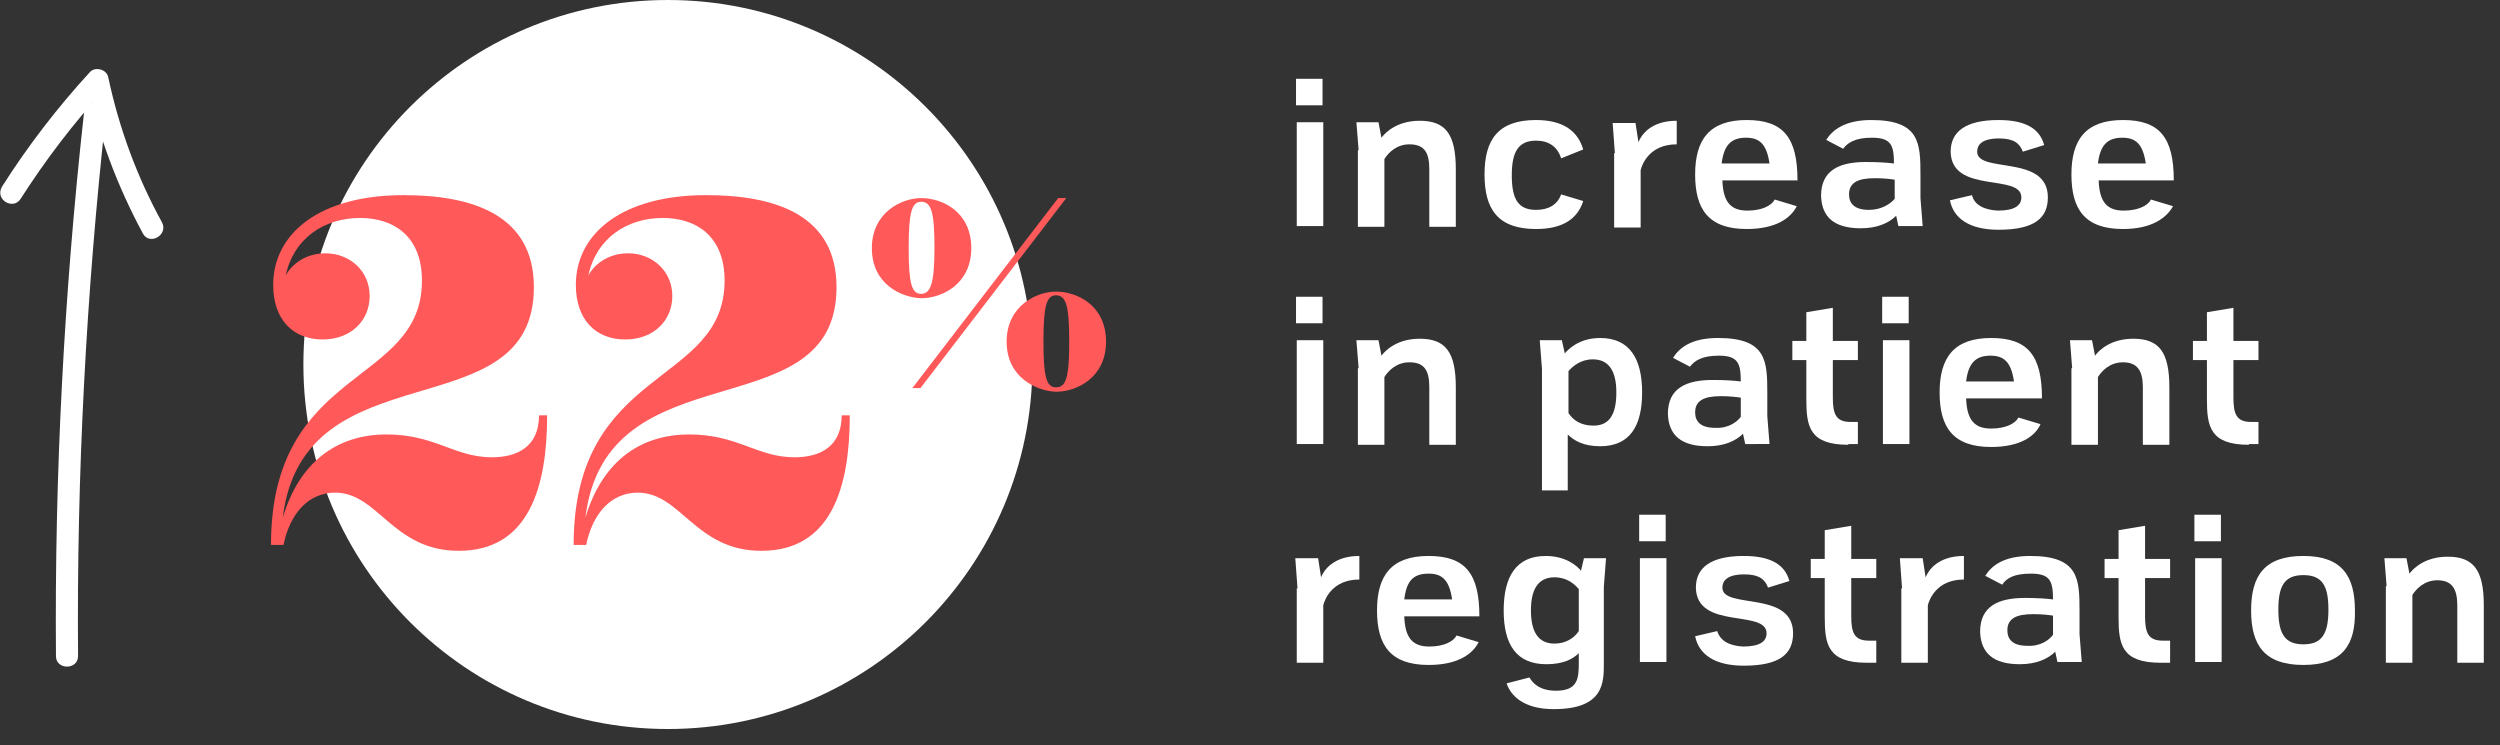
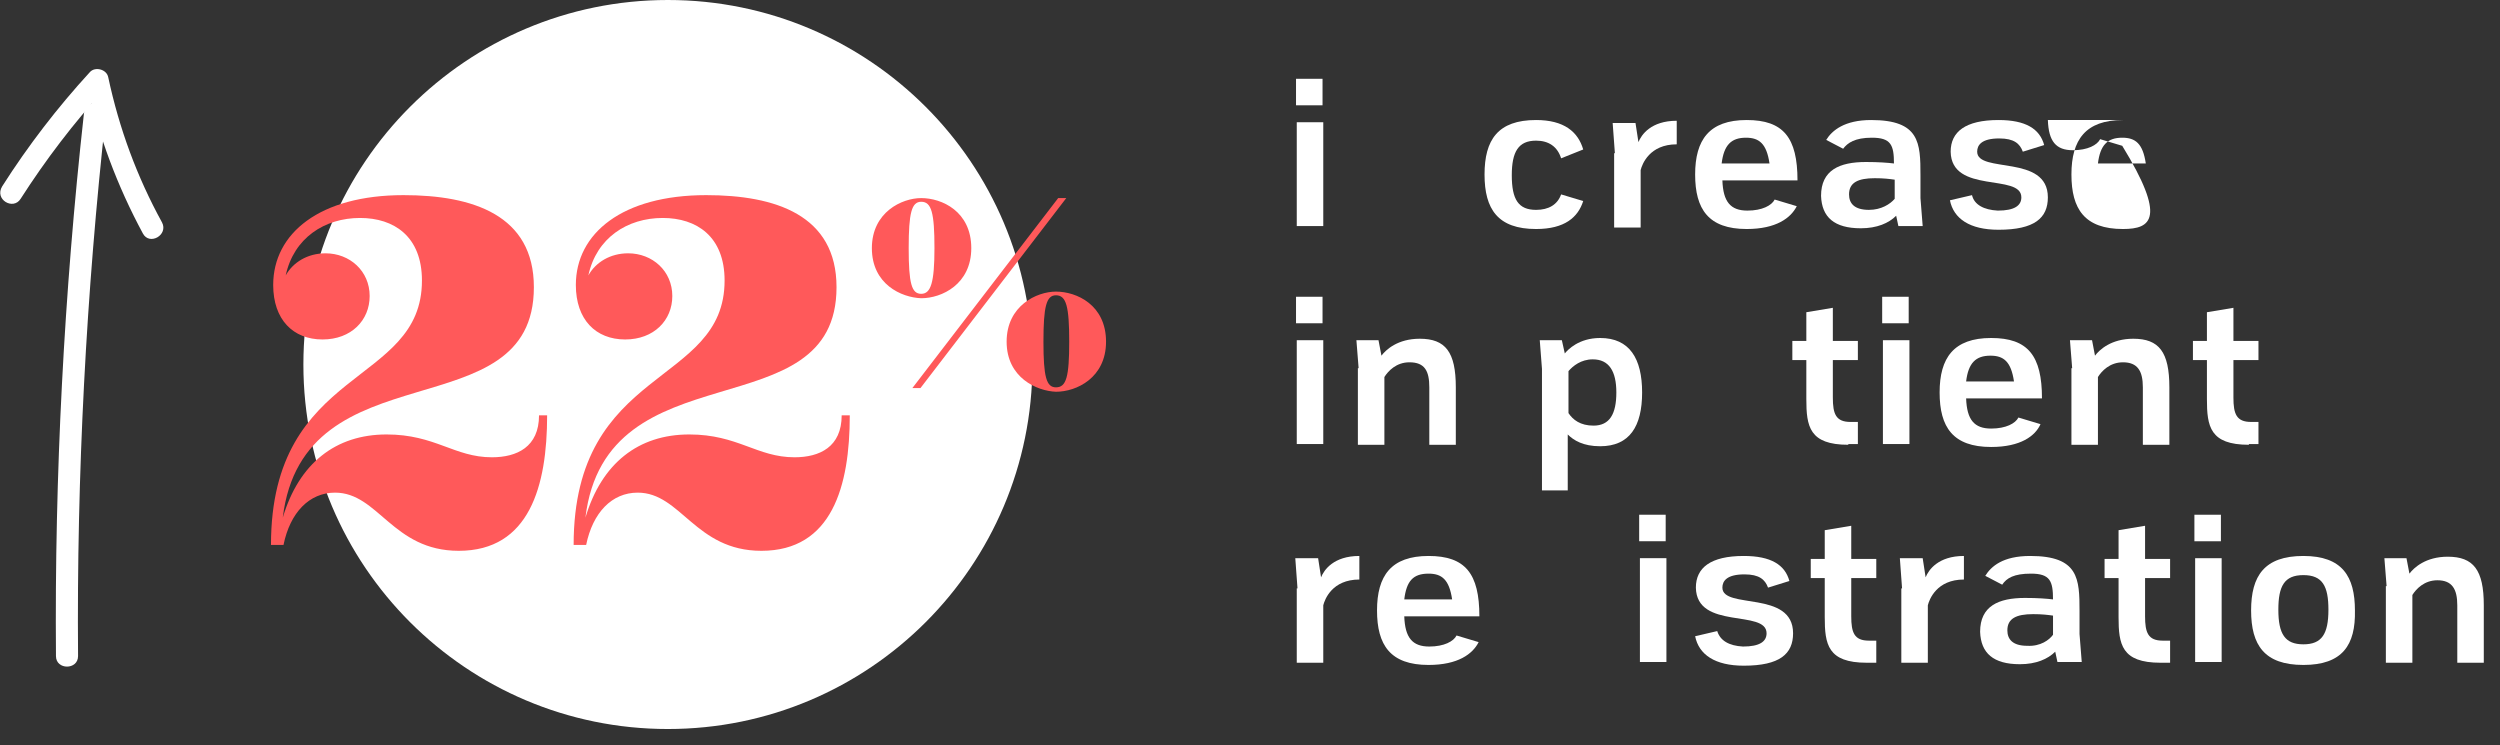
<svg xmlns="http://www.w3.org/2000/svg" version="1.1" id="Layer_1" x="0px" y="0px" viewBox="0 0 339.5 101.2" style="enable-background:new 0 0 339.5 101.2;" xml:space="preserve">
  <rect x="0" y="0" width="339.5" height="101.2" fill="#333333" stroke="none" />
  <style type="text/css">
	.st0{fill:#FFFFFF;}
	.st1{fill:#FF595A;}
</style>
  <g>
    <path class="st0" d="M176,10.7h3.6v3.6H176V10.7z M176.1,16.6h3.6v14.1h-3.6V16.6z" />
-     <path class="st0" d="M184.5,20.4l-0.3-3.8h3l0.4,2.1c0.6-0.8,2.2-2.3,5.2-2.3c3.5,0,4.9,1.8,4.9,6.6v7.8h-3.6V23   c0-2.2-0.6-3.4-2.7-3.4c-1.8,0-2.9,1.2-3.4,2v9.2h-3.6V20.4z" />
    <path class="st0" d="M208.6,31.1c-5.2,0-7-2.7-7-7.4c0-4.7,1.8-7.4,7-7.4c3.8,0,5.7,1.6,6.4,4l-3,1.2c-0.5-1.6-1.7-2.4-3.4-2.4   c-2.4,0-3.3,1.5-3.3,4.7c0,3.3,0.9,4.7,3.3,4.7c1.7,0,2.9-0.7,3.4-2.1l3,0.9C214.3,29.5,212.5,31.1,208.6,31.1z" />
    <path class="st0" d="M219.3,20.8l-0.3-4.1h3.1l0.4,2.6c0.4-1,1.7-2.9,5.2-2.9v3.2c-3.7,0-4.7,2.7-4.9,3.5v7.8h-3.6V20.8z" />
    <path class="st0" d="M237.2,31.1c-5.2,0-7-2.7-7-7.4c0-4.7,1.9-7.4,7-7.4c5,0,6.9,2.4,6.9,8.2h-10.2c0.1,2.9,1.1,4.1,3.4,4.1   c2,0,3.3-0.7,3.7-1.5l3,0.9C243.2,29.6,241.2,31.1,237.2,31.1z M233.8,22.2h6.5c-0.4-2.7-1.4-3.5-3.2-3.5   C235.1,18.7,234.1,19.7,233.8,22.2z" />
    <path class="st0" d="M254.1,16.3c6.6,0,6.7,3.1,6.7,7.5v3.1l0.3,3.8h-3.3l-0.3-1.4c-1,1-2.6,1.7-4.8,1.7c-3.6,0-5.3-1.5-5.4-4.4   c0-3.5,2.5-4.6,6.1-4.6c1.7,0,3,0.1,3.8,0.2c0-2.5-0.4-3.5-3-3.5c-2.3,0-3.3,0.7-3.9,1.5l-2.3-1.2   C248.8,17.7,250.5,16.3,254.1,16.3z M257.3,27v-2.6c-0.7-0.1-1.5-0.2-2.7-0.2c-2.3,0-3.5,0.6-3.5,2.2c0,1.2,0.7,2.1,2.7,2.1   C255.5,28.5,256.7,27.7,257.3,27z" />
    <path class="st0" d="M271.3,28.6c2.3,0,3.2-0.7,3.2-1.8c0-3.3-9.5-0.4-9.6-6.2c0-2.7,2-4.3,6.5-4.3c3.7,0,5.6,1.2,6.2,3.4l-2.9,0.9   c-0.4-1.1-1.2-1.8-3.2-1.8c-2.4,0-3,0.9-3,1.8c0,3,9.6,0.3,9.6,6.2c0,2.8-1.8,4.4-6.7,4.4c-3.9,0-6.1-1.5-6.6-4l3-0.7   C268.1,27.8,269.4,28.5,271.3,28.6z" />
-     <path class="st0" d="M288.3,31.1c-5.2,0-7-2.7-7-7.4c0-4.7,1.9-7.4,7-7.4c5,0,6.9,2.4,6.9,8.2h-10.2c0.1,2.9,1.1,4.1,3.4,4.1   c2,0,3.3-0.7,3.7-1.5l3,0.9C294.2,29.6,292.2,31.1,288.3,31.1z M284.9,22.2h6.5c-0.4-2.7-1.4-3.5-3.2-3.5   C286.2,18.7,285.2,19.7,284.9,22.2z" />
+     <path class="st0" d="M288.3,31.1c-5.2,0-7-2.7-7-7.4c0-4.7,1.9-7.4,7-7.4h-10.2c0.1,2.9,1.1,4.1,3.4,4.1   c2,0,3.3-0.7,3.7-1.5l3,0.9C294.2,29.6,292.2,31.1,288.3,31.1z M284.9,22.2h6.5c-0.4-2.7-1.4-3.5-3.2-3.5   C286.2,18.7,285.2,19.7,284.9,22.2z" />
    <path class="st0" d="M176,40.3h3.6v3.6H176V40.3z M176.1,46.2h3.6v14.1h-3.6V46.2z" />
    <path class="st0" d="M184.5,50l-0.3-3.8h3l0.4,2.1c0.6-0.8,2.2-2.3,5.2-2.3c3.5,0,4.9,1.8,4.9,6.6v7.8h-3.6v-7.8   c0-2.2-0.6-3.4-2.7-3.4c-1.8,0-2.9,1.2-3.4,2v9.2h-3.6V50z" />
    <path class="st0" d="M209.4,50.1l-0.3-3.9h3l0.4,1.8c0.4-0.5,1.9-2.1,4.8-2.1c4,0,5.7,2.8,5.7,7.4c0,4.6-1.7,7.3-5.7,7.3   c-2.3,0-3.6-0.8-4.4-1.6v7.6h-3.5V50.1z M213,50.4v5.7c0.6,0.9,1.6,1.7,3.4,1.7c2.2,0,3.1-1.6,3.1-4.5s-1-4.5-3.2-4.5   C214.7,48.8,213.6,49.7,213,50.4z" />
-     <path class="st0" d="M233.3,45.9c6.6,0,6.7,3.1,6.7,7.5v3.1l0.3,3.8H237l-0.3-1.4c-1,1-2.6,1.7-4.8,1.7c-3.6,0-5.3-1.5-5.4-4.4   c0-3.5,2.5-4.6,6.1-4.6c1.7,0,3,0.1,3.8,0.2c0-2.5-0.4-3.5-3-3.5c-2.3,0-3.3,0.7-3.9,1.5l-2.3-1.2C228,47.3,229.6,45.9,233.3,45.9z    M236.4,56.6V54c-0.7-0.1-1.5-0.2-2.7-0.2c-2.3,0-3.5,0.6-3.5,2.2c0,1.2,0.7,2.1,2.7,2.1C234.7,58.2,235.9,57.3,236.4,56.6z" />
    <path class="st0" d="M251,60.4c-5.3,0-5.7-2.5-5.7-6.2v-5.3h-1.9v-2.6h1.9v-3.9l3.6-0.6v4.5h3.4v2.6h-3.4V54c0,2.2,0.4,3.3,2.4,3.3   h1v3H251z" />
    <path class="st0" d="M255.6,40.3h3.6v3.6h-3.6V40.3z M255.7,46.2h3.6v14.1h-3.6V46.2z" />
    <path class="st0" d="M270.4,60.7c-5.2,0-7-2.7-7-7.4c0-4.7,1.9-7.4,7-7.4c5,0,6.9,2.4,6.9,8.2H267c0.1,2.9,1.1,4.1,3.4,4.1   c2,0,3.3-0.7,3.7-1.5l3,0.9C276.4,59.2,274.4,60.7,270.4,60.7z M267,51.8h6.5c-0.4-2.7-1.4-3.5-3.2-3.5   C268.3,48.3,267.3,49.3,267,51.8z" />
    <path class="st0" d="M281.4,50l-0.3-3.8h3l0.4,2.1c0.6-0.8,2.2-2.3,5.2-2.3c3.5,0,4.9,1.8,4.9,6.6v7.8H291v-7.8   c0-2.2-0.7-3.4-2.7-3.4c-1.8,0-2.9,1.2-3.4,2v9.2h-3.6V50z" />
    <path class="st0" d="M305.4,60.4c-5.3,0-5.7-2.5-5.7-6.2v-5.3h-1.9v-2.6h1.9v-3.9l3.6-0.6v4.5h3.4v2.6h-3.4V54   c0,2.2,0.4,3.3,2.4,3.3h1v3H305.4z" />
    <path class="st0" d="M176.2,79.9l-0.3-4.1h3.1l0.4,2.6c0.4-1,1.7-2.9,5.2-2.9v3.2c-3.7,0-4.7,2.7-4.9,3.5v7.8h-3.6V79.9z" />
    <path class="st0" d="M194,90.3c-5.2,0-7-2.7-7-7.4c0-4.7,1.9-7.4,7-7.4c5,0,6.9,2.4,6.9,8.2h-10.2c0.1,2.9,1.1,4.1,3.4,4.1   c2,0,3.3-0.7,3.7-1.5l3,0.9C200,88.8,198,90.3,194,90.3z M190.7,81.4h6.5c-0.4-2.7-1.4-3.5-3.2-3.5C191.9,77.9,191,78.9,190.7,81.4   z" />
-     <path class="st0" d="M211.3,93.8c3,0,3.1-1.7,3.1-3.8v-1.3c-0.8,0.8-2.1,1.5-4.4,1.5c-4.1,0-5.8-2.7-5.8-7.3s1.7-7.4,5.7-7.4   c2.8,0,4.3,1.4,4.8,2l0.4-1.7h3l-0.3,3.9V90c0,2.6,0.1,6.3-6.8,6.3c-4.3,0-5.9-2-6.4-3.5l3.1-0.8C208.1,92.7,209,93.8,211.3,93.8z    M214.4,85.7V80c-0.6-0.7-1.6-1.6-3.3-1.6c-2.2,0-3.2,1.6-3.2,4.5s1,4.5,3.2,4.5C212.7,87.4,213.8,86.6,214.4,85.7z" />
    <path class="st0" d="M222.6,69.9h3.6v3.6h-3.6V69.9z M222.7,75.8h3.6v14.1h-3.6V75.8z" />
    <path class="st0" d="M236.7,87.8c2.3,0,3.2-0.7,3.2-1.8c0-3.3-9.5-0.4-9.6-6.2c0-2.7,2-4.3,6.5-4.3c3.7,0,5.6,1.2,6.2,3.4l-2.9,0.9   c-0.4-1.1-1.2-1.8-3.2-1.8c-2.4,0-3,0.9-3,1.8c0,3,9.6,0.3,9.6,6.2c0,2.8-1.8,4.4-6.7,4.4c-3.9,0-6.1-1.5-6.6-4l3-0.7   C233.6,87,234.8,87.7,236.7,87.8z" />
    <path class="st0" d="M253.5,90c-5.3,0-5.7-2.5-5.7-6.2v-5.3h-1.9v-2.6h1.9v-3.9l3.6-0.6v4.5h3.4v2.6h-3.4v5.2   c0,2.2,0.4,3.3,2.4,3.3h1v3H253.5z" />
    <path class="st0" d="M258.3,79.9l-0.3-4.1h3.1l0.4,2.6c0.4-1,1.7-2.9,5.2-2.9v3.2c-3.7,0-4.7,2.7-4.9,3.5v7.8h-3.6V79.9z" />
    <path class="st0" d="M275.7,75.5c6.6,0,6.7,3.1,6.7,7.5v3.1l0.3,3.8h-3.3l-0.3-1.4c-1,1-2.6,1.7-4.8,1.7c-3.6,0-5.3-1.5-5.4-4.4   c0-3.5,2.5-4.6,6.1-4.6c1.7,0,3,0.1,3.8,0.2c0-2.5-0.4-3.5-3-3.5c-2.3,0-3.3,0.6-3.9,1.5l-2.3-1.2C270.4,76.9,272,75.5,275.7,75.5z    M278.8,86.2v-2.6c-0.7-0.1-1.5-0.2-2.7-0.2c-2.3,0-3.5,0.6-3.5,2.2c0,1.2,0.7,2.1,2.7,2.1C277.1,87.8,278.3,86.9,278.8,86.2z" />
    <path class="st0" d="M293.4,90c-5.3,0-5.7-2.5-5.7-6.2v-5.3h-1.9v-2.6h1.9v-3.9l3.6-0.6v4.5h3.4v2.6h-3.4v5.2   c0,2.2,0.4,3.3,2.4,3.3h1v3H293.4z" />
    <path class="st0" d="M298,69.9h3.6v3.6H298V69.9z M298.1,75.8h3.6v14.1h-3.6V75.8z" />
    <path class="st0" d="M312.8,90.3c-5.3,0-7.1-2.7-7.1-7.4c0-4.7,1.8-7.4,7.1-7.4c5.3,0,7,2.8,7,7.4   C319.9,87.6,318.1,90.3,312.8,90.3z M312.8,87.5c2.5,0,3.4-1.4,3.4-4.7c0-3.2-0.8-4.7-3.4-4.7s-3.4,1.5-3.4,4.7   C309.4,86.1,310.3,87.5,312.8,87.5z" />
    <path class="st0" d="M324.1,79.6l-0.3-3.8h3l0.4,2.1c0.6-0.8,2.2-2.3,5.2-2.3c3.5,0,4.9,1.8,4.9,6.6v7.8h-3.6v-7.8   c0-2.2-0.7-3.4-2.7-3.4c-1.8,0-2.9,1.2-3.4,2v9.2h-3.6V79.6z" />
  </g>
  <circle class="st0" cx="90.7" cy="49.5" r="49.5" />
  <g>
    <path class="st1" d="M118.4,33.7c0-4.9,4.1-6.8,6.7-6.8c2.8,0,6.8,1.8,6.8,6.8c0,4.9-4,6.8-6.8,6.8   C122.4,40.4,118.4,38.6,118.4,33.7z M126.9,33.7c0-4.8-0.4-6.3-1.8-6.3c-1.3,0-1.7,1.5-1.7,6.3c0,4.8,0.4,6.2,1.7,6.2   C126.4,39.9,126.9,38.4,126.9,33.7z M143.7,26.9h1.1L125,52.7h-1.1L143.7,26.9z M136.7,46.4c0-4.9,4.1-6.8,6.7-6.8   c2.8,0,6.8,1.8,6.8,6.8c0,4.9-4,6.8-6.8,6.8C140.8,53.1,136.7,51.3,136.7,46.4z M145.2,46.4c0-4.8-0.4-6.3-1.8-6.3   c-1.3,0-1.7,1.5-1.7,6.3c0,4.8,0.4,6.2,1.7,6.2C144.8,52.6,145.2,51.2,145.2,46.4z" />
  </g>
  <g>
    <path class="st1" d="M74.3,56.4c0,9.6-2.4,18.4-12,18.4c-9,0-10.9-7.9-16.8-7.9c-3.5,0-6.1,2.7-7,7.1h-1.7   c0-24.4,20.5-21.5,20.5-35.9c0-6-3.8-8.5-8.4-8.5c-4.8,0-9,2.7-10.1,7.8c1-1.8,3-3,5.4-3c3.3,0,6,2.4,6,5.8c0,3.3-2.5,5.9-6.4,5.9   c-4,0-6.7-2.7-6.7-7.4c0-7,6.3-12.2,17.7-12.2c9.4,0,17.7,2.7,17.7,12.5c0,19.7-31.3,8-34.1,31.3c2.2-7.4,7.2-11.3,14.1-11.3   c6.6,0,9.2,3.1,14.3,3.1c3.4,0,6.4-1.4,6.4-5.7H74.3z" />
    <path class="st1" d="M115.4,56.4c0,9.6-2.4,18.4-12,18.4c-9,0-10.9-7.9-16.8-7.9c-3.5,0-6.1,2.7-7,7.1h-1.7   c0-24.4,20.5-21.5,20.5-35.9c0-6-3.8-8.5-8.4-8.5c-4.8,0-9,2.7-10.1,7.8c1-1.8,3-3,5.4-3c3.3,0,6,2.4,6,5.8c0,3.3-2.5,5.9-6.4,5.9   c-4,0-6.7-2.7-6.7-7.4c0-7,6.3-12.2,17.7-12.2c9.4,0,17.7,2.7,17.7,12.5c0,19.7-31.3,8-34.1,31.3c2.2-7.4,7.2-11.3,14.1-11.3   c6.6,0,9.2,3.1,14.3,3.1c3.4,0,6.4-1.4,6.4-5.7H115.4z" />
  </g>
  <g>
    <g>
      <path class="st0" d="M10.6,89.1c-0.2-24.6,1.1-49.3,3.8-73.7c0.2-1.9-2.8-1.9-3,0C8.7,39.8,7.4,64.5,7.6,89.1    C7.6,91,10.6,91,10.6,89.1L10.6,89.1z" />
    </g>
  </g>
  <g>
    <g>
      <path class="st0" d="M2.8,27C6.2,21.7,10,16.7,14.3,12c-0.8-0.2-1.7-0.4-2.5-0.7c1.6,7.2,4.1,13.9,7.6,20.4    c0.9,1.7,3.5,0.2,2.6-1.5c-3.4-6.2-5.8-12.7-7.3-19.7c-0.2-1.1-1.8-1.5-2.5-0.7c-4.4,4.8-8.4,10-11.9,15.5    C-0.8,27.1,1.8,28.6,2.8,27L2.8,27z" />
    </g>
  </g>
</svg>